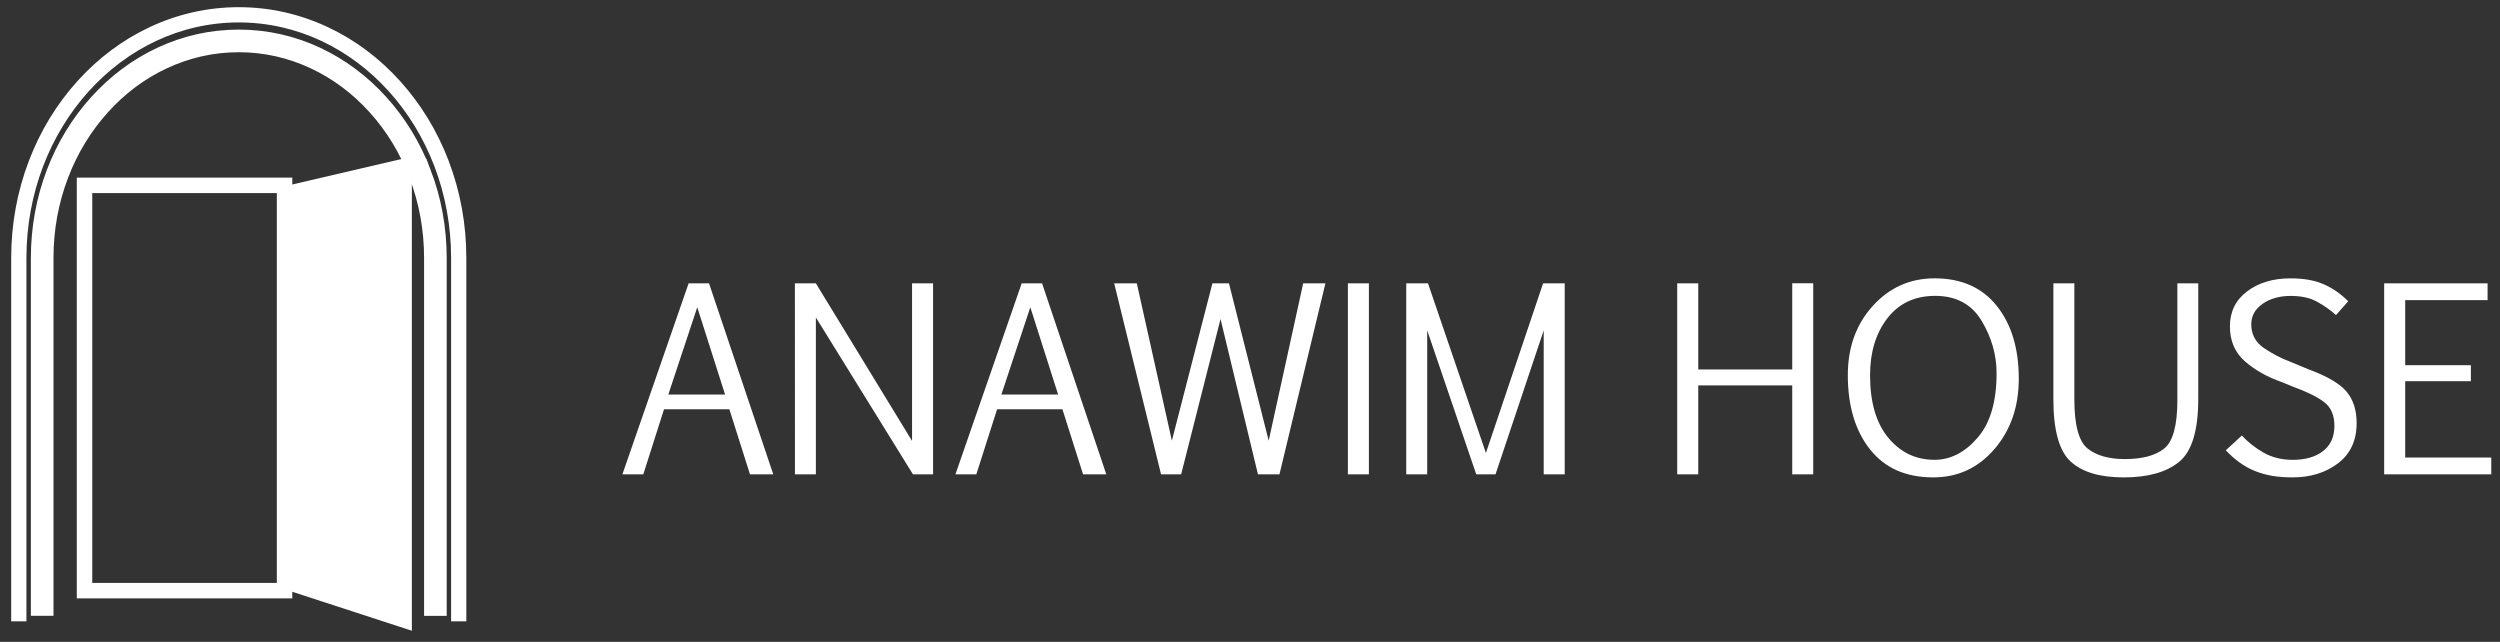
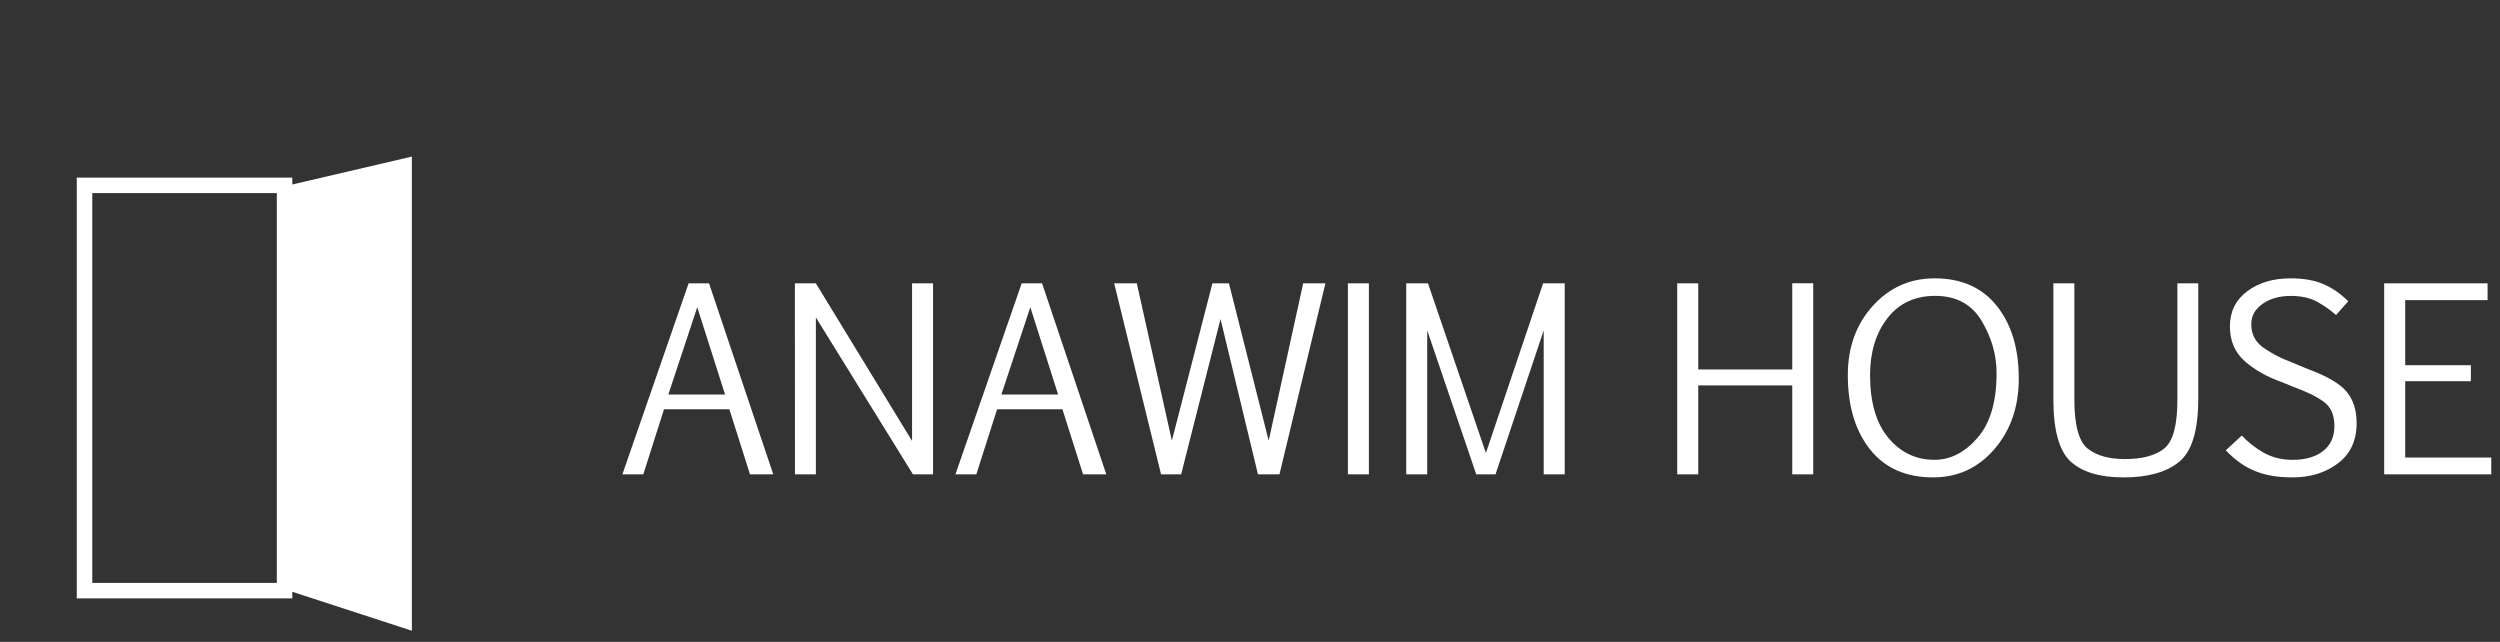
<svg xmlns="http://www.w3.org/2000/svg" xmlns:xlink="http://www.w3.org/1999/xlink" width="161.637" height="41.5" viewBox="0 0 161.637 41.5">
  <rect x="0" y="0" width="161.637" height="41.5" fill="#333333" stroke="none" />
  <path fill="#fff" d="M44.523 18.317h1.318l4.154 12.35H48.49l-1.333-4.206h-4.225l-1.34 4.208H40.24l4.283-12.35zm-1.31 7.19h3.666l-1.798-5.643-1.87 5.642zM52.75 20.524v10.144h-1.352l-.005-12.35h1.356l6.22 10.19v-10.19h1.358v12.35h-1.3M66.056 18.317h1.318l4.153 12.35h-1.502l-1.334-4.206h-4.224l-1.344 4.208h-1.35l4.284-12.35zm-1.31 7.19h3.666l-1.797-5.643-1.87 5.642zM84.257 18.317h1.438l-2.972 12.35h-1.39l-2.42-10.04-2.546 10.04h-1.3l-3.03-12.35H73.5l2.267 10.175 2.622-10.175h1.068l2.57 10.175M87.148 18.317h1.357v12.35h-1.357zM96.692 30.668h-1.246l-3.17-9.308v9.308H90.92v-12.35h1.406l3.745 10.97 3.698-10.97h1.397v12.35h-1.358V21.36M108.44 18.317h1.36v5.572h6.077v-5.573h1.357v12.35h-1.357v-5.75H109.8v5.75h-1.36M124.99 30.865c-1.77 0-3.13-.604-4.086-1.812s-1.434-2.81-1.434-4.8c0-1.797.54-3.29 1.617-4.477s2.41-1.78 3.996-1.78c1.73 0 3.07.593 4.018 1.78s1.423 2.756 1.423 4.707c0 1.81-.523 3.328-1.572 4.55-1.048 1.22-2.368 1.832-3.96 1.832m.072-1.135c1.037 0 1.97-.473 2.79-1.42.823-.945 1.235-2.34 1.235-4.184 0-1.177-.322-2.304-.967-3.382-.645-1.076-1.646-1.615-3.004-1.615-1.31 0-2.34.48-3.086 1.444-.748.965-1.123 2.195-1.123 3.685 0 1.755.395 3.104 1.182 4.05.79.948 1.78 1.42 2.972 1.42M134.117 18.317v7.51c0 1.663.29 2.72.86 3.175.57.453 1.374.68 2.407.68 1.123 0 1.97-.227 2.54-.68.57-.455.854-1.5.854-3.135v-7.55h1.35v7.464c0 2.046-.41 3.403-1.232 4.075-.818.674-2.016 1.01-3.592 1.01-1.543 0-2.688-.344-3.43-1.03-.744-.685-1.113-2.028-1.113-4.03v-7.488h1.357zM144.95 28.16c.376.416.84.78 1.388 1.098.547.314 1.178.473 1.893.473.82 0 1.478-.188 1.966-.567.49-.38.734-.922.734-1.63 0-.694-.225-1.21-.674-1.546s-1.123-.668-2.018-.992l-.688-.283c-.963-.338-1.768-.79-2.412-1.357-.643-.568-.965-1.318-.965-2.253 0-.95.37-1.705 1.113-2.266.744-.56 1.676-.84 2.8-.84.862 0 1.58.127 2.157.383.574.253 1.102.62 1.58 1.097l-.79.893c-.347-.314-.75-.6-1.21-.855-.463-.256-1.03-.383-1.713-.383-.73 0-1.338.172-1.826.514-.486.34-.73.78-.73 1.316 0 .656.273 1.17.818 1.54.545.37 1.107.663 1.682.877l1.182.49c1.22.45 2.047.935 2.48 1.452s.65 1.197.65 2.037c0 1.118-.398 1.98-1.197 2.593-.8.61-1.784.914-2.948.914-.475 0-.91-.033-1.307-.098-.396-.067-.77-.173-1.117-.313-.35-.14-.678-.322-.986-.545-.31-.22-.61-.484-.904-.795l1.04-.957zM160.834 19.407h-5.326v4.206h4.246v1.033h-4.246v4.934h5.564v1.088h-6.924v-12.35h6.686" />
  <path fill="none" stroke="#fff" stroke-width=".278" stroke-miterlimit="22.926" d="M127.188 89.39h121.5M127.188 98.56h121.5" />
-   <path fill="#fff" stroke="#fff" stroke-width=".557" stroke-miterlimit="10" d="M28.744 10.49c-.725-1.896-1.763-3.6-3.084-5.062-1.325-1.467-2.868-2.62-4.588-3.425-1.785-.835-3.68-1.26-5.634-1.26-1.954 0-3.85.425-5.633 1.26-1.722.806-3.265 1.958-4.59 3.425-1.32 1.463-2.36 3.167-3.083 5.063-.75 1.96-1.13 4.044-1.13 6.19v23.214h.428V16.68c0-8.565 6.27-15.508 14.007-15.508 7.735 0 14.007 6.942 14.007 15.508v23.214h.428V16.68c0-2.146-.38-4.228-1.128-6.19z" />
-   <path fill="#fff" d="M27.25 11.19c-.64-1.683-1.562-3.193-2.735-4.492-1.175-1.3-2.546-2.324-4.073-3.04-1.585-.742-3.27-1.118-5.005-1.118s-3.42.376-5.005 1.118c-1.527.715-2.897 1.738-4.073 3.04-1.174 1.3-2.094 2.81-2.737 4.49-.663 1.74-1 3.586-1 5.488V39.19h.21V16.678c0-1.877.33-3.698.986-5.412C4.45 9.607 5.36 8.12 6.514 6.84 7.67 5.557 9.02 4.55 10.52 3.85c1.56-.73 3.212-1.1 4.918-1.1 1.705 0 3.36.37 4.917 1.1 1.5.702 2.85 1.708 4.006 2.99 1.157 1.278 2.063 2.767 2.697 4.425.655 1.714.987 3.535.987 5.412v22.515h.21V16.677c-.002-1.903-.338-3.75-1.003-5.488" />
-   <path fill="#fff" stroke="#fff" stroke-width="1.253" stroke-miterlimit="10" d="M27.25 11.19c-.64-1.683-1.562-3.193-2.735-4.492-1.175-1.3-2.546-2.324-4.073-3.04-1.585-.742-3.27-1.118-5.005-1.118s-3.42.376-5.005 1.118c-1.527.715-2.897 1.738-4.073 3.04-1.174 1.3-2.094 2.81-2.737 4.49-.663 1.74-1 3.586-1 5.488V39.19h.21V16.678c0-1.877.33-3.698.986-5.412C4.45 9.607 5.36 8.12 6.514 6.84 7.67 5.557 9.02 4.55 10.52 3.85c1.56-.73 3.212-1.1 4.918-1.1 1.705 0 3.36.37 4.917 1.1 1.5.702 2.85 1.708 4.006 2.99 1.157 1.278 2.063 2.767 2.697 4.425.655 1.714.987 3.535.987 5.412v22.515h.21V16.677c-.002-1.903-.338-3.75-1.003-5.488z" />
  <g>
    <defs>
      <path id="a" d="M18.554 12.008V38.15l8.075 2.63V10.124l-8.076 1.883" />
    </defs>
    <use xlink:href="#a" overflow="visible" fill="#fff" />
  </g>
  <g>
    <defs>
      <path id="b" d="M5.465 11.984h12.933v26.204H5.465z" />
    </defs>
    <use xlink:href="#b" overflow="visible" fill="none" stroke="#fff" stroke-miterlimit="10" />
  </g>
  <g fill="#fff">
-     <path d="M128.732 92.398v1.57h.873c.227 0 .38-.034.455-.103.102-.09.158-.248.17-.475h.107v1.383h-.107c-.027-.193-.055-.317-.082-.372-.035-.067-.094-.12-.174-.16s-.203-.06-.37-.06h-.872v1.31c0 .177.008.284.023.32.016.04.043.07.082.093s.113.033.223.033h.674c.225 0 .39-.016.49-.047s.2-.094.293-.186c.12-.12.244-.304.37-.548h.118l-.342.996H127.6v-.108h.142c.094 0 .184-.022.268-.067.062-.03.104-.078.127-.14s.033-.19.033-.385v-2.58c0-.253-.025-.408-.076-.467-.07-.078-.188-.117-.352-.117h-.14v-.108h3.06l.044.87h-.113c-.04-.21-.087-.353-.137-.43s-.123-.14-.22-.18c-.08-.03-.218-.044-.415-.044h-1.088zM133.69 96.154l-1.536-3.343v2.655c0 .244.025.396.078.457.072.082.188.123.344.123h.14v.108h-1.382v-.108h.14c.17 0 .288-.05.358-.152.043-.062.064-.205.064-.428V92.87c0-.176-.02-.303-.06-.38-.026-.058-.077-.105-.15-.143-.073-.04-.19-.058-.353-.058v-.11h1.125l1.44 3.11 1.42-3.11h1.124v.11h-.14c-.17 0-.288.05-.358.15-.043.063-.064.206-.064.43v2.595c0 .244.027.396.082.457.072.082.186.123.342.123h.14v.108h-1.69v-.108h.142c.17 0 .29-.05.357-.152.043-.062.064-.205.064-.428V92.81l-1.533 3.344h-.095zM137.89 94.294v1.157c0 .25.027.406.082.467.074.086.187.13.337.13h.15v.107h-1.7v-.108h.148c.168 0 .288-.055.36-.164.04-.06.06-.204.06-.43v-2.567c0-.25-.027-.405-.08-.466-.076-.087-.19-.13-.34-.13h-.15v-.108h1.457c.355 0 .636.037.84.11.206.073.38.196.52.37s.21.38.21.618c0 .324-.106.588-.32.79-.214.204-.516.306-.906.306-.097 0-.2-.007-.312-.02s-.23-.035-.358-.062zm0-.167c.104.02.195.034.275.044s.148.016.205.016c.203 0 .378-.078.526-.236.146-.156.22-.36.22-.61 0-.172-.034-.33-.104-.48-.07-.145-.17-.257-.3-.33-.128-.073-.274-.11-.438-.11-.1 0-.228.02-.384.057v1.65zM142.28 92.09c.516 0 .962.197 1.34.588.378.393.567.88.567 1.467 0 .604-.19 1.104-.57 1.503s-.843.598-1.384.598c-.547 0-1.007-.194-1.378-.583-.373-.39-.56-.892-.56-1.51 0-.63.216-1.145.646-1.543.374-.346.82-.52 1.34-.52zm-.055.215c-.355 0-.64.132-.855.396-.268.33-.4.81-.4 1.442 0 .648.138 1.147.415 1.497.213.265.494.397.844.397.372 0 .68-.146.924-.437.242-.29.364-.75.364-1.377 0-.68-.134-1.187-.4-1.52-.218-.265-.514-.398-.893-.398zM150.125 92.182v.108c-.104 0-.188.02-.252.056s-.126.106-.185.208c-.04.068-.1.23-.185.49l-1.107 3.2h-.117l-.906-2.54-.9 2.54h-.104l-1.18-3.298c-.09-.246-.145-.392-.168-.437-.04-.075-.092-.13-.16-.167-.066-.035-.158-.054-.273-.054v-.11h1.47v.11h-.07c-.104 0-.183.022-.237.07s-.082.103-.082.17c0 .067.044.225.13.47l.782 2.23.66-1.896-.118-.334-.094-.267c-.04-.098-.087-.184-.138-.258-.025-.037-.057-.068-.094-.094-.05-.034-.098-.06-.146-.075-.037-.012-.096-.018-.176-.018v-.108h1.547v.107h-.105c-.11 0-.19.023-.24.07s-.076.11-.076.19c0 .1.044.273.132.52l.762 2.16.756-2.188c.086-.243.13-.41.13-.505 0-.045-.016-.087-.043-.126-.03-.04-.065-.067-.108-.083-.074-.027-.17-.04-.29-.04v-.11h1.183zM151.516 92.398v1.57h.873c.226 0 .378-.034.454-.103.102-.09.158-.248.17-.475h.107v1.383h-.106c-.027-.193-.055-.317-.082-.372-.035-.067-.094-.12-.174-.16s-.203-.06-.37-.06h-.872v1.31c0 .177.008.284.023.32.015.04.042.07.08.093s.114.033.224.033h.674c.225 0 .39-.016.49-.047s.2-.094.293-.186c.122-.12.245-.304.372-.548h.117l-.343.996h-3.062v-.108h.14c.095 0 .185-.022.27-.067.06-.03.103-.078.126-.14s.034-.19.034-.385v-2.58c0-.253-.025-.408-.076-.467-.07-.078-.188-.117-.352-.117h-.14v-.108h3.06l.044.87h-.113c-.04-.21-.087-.353-.137-.43s-.123-.14-.22-.18c-.08-.03-.218-.044-.415-.044h-1.09zM158.072 96.154h-1.06l-1.347-1.857c-.1.004-.18.006-.242.006-.025 0-.053 0-.082-.002-.028 0-.06 0-.09-.003v1.154c0 .25.026.406.08.467.075.086.187.13.335.13h.156v.107h-1.702v-.108h.15c.168 0 .287-.055.36-.164.04-.06.06-.204.06-.43v-2.567c0-.25-.026-.405-.08-.466-.077-.087-.19-.13-.34-.13h-.15v-.108h1.446c.422 0 .733.03.934.092.2.062.37.176.51.34.14.166.21.362.21.59 0 .245-.08.457-.24.637s-.405.308-.74.382l.82 1.14c.19.262.35.436.485.52s.31.142.527.165v.107zm-2.822-2.042h.098c.027.003.05.003.066.003.38 0 .665-.082.857-.246s.29-.374.29-.628c0-.248-.078-.45-.233-.605-.155-.154-.36-.232-.616-.232-.112 0-.267.02-.46.056v1.652zM159.363 92.398v1.57h.873c.227 0 .377-.034.453-.103.1-.09.157-.248.17-.475h.108v1.383h-.11c-.026-.193-.054-.317-.08-.372-.036-.067-.093-.12-.173-.16s-.203-.06-.37-.06h-.872v1.31c0 .177.008.284.023.32.016.04.043.07.082.093s.113.033.223.033h.675c.225 0 .387-.016.488-.047s.2-.094.293-.186c.12-.12.246-.304.373-.548h.116l-.344.996h-3.06v-.108h.14c.094 0 .182-.022.266-.067.062-.03.105-.078.128-.14s.034-.19.034-.385v-2.58c0-.253-.025-.408-.076-.467-.07-.078-.188-.117-.352-.117h-.14v-.108h3.06l.045.87h-.115c-.04-.21-.086-.353-.136-.43s-.124-.14-.222-.18c-.078-.03-.215-.044-.412-.044h-1.09zM161.967 96.154v-.108h.15c.167 0 .286-.054.356-.16.043-.065.064-.21.064-.435v-2.565c0-.248-.027-.403-.082-.466-.076-.087-.19-.13-.34-.13h-.15v-.108h1.618c.594 0 1.045.067 1.355.202.31.135.56.36.746.674.19.314.283.678.283 1.09 0 .553-.168 1.015-.504 1.386-.377.414-.95.62-1.723.62h-1.773zm1.134-.287c.25.055.457.082.625.082.453 0 .83-.16 1.128-.48s.448-.75.448-1.294c0-.55-.148-.98-.447-1.298s-.683-.475-1.15-.475c-.177 0-.377.028-.602.085v3.38zM170.697 94.294v1.157c0 .25.027.406.082.467.073.086.187.13.337.13h.152v.107h-1.704v-.108h.15c.168 0 .287-.055.36-.164.038-.06.058-.204.058-.43v-2.567c0-.25-.025-.405-.078-.466-.076-.087-.19-.13-.34-.13h-.15v-.108h1.457c.355 0 .635.037.84.11.205.073.38.196.52.37s.21.38.21.618c0 .324-.106.588-.32.79s-.517.306-.907.306c-.096 0-.2-.007-.31-.02s-.232-.035-.36-.062zm0-.167c.104.02.195.034.275.044s.148.016.205.016c.203 0 .38-.078.526-.236.147-.156.222-.36.222-.61 0-.172-.035-.33-.105-.48-.07-.145-.17-.257-.3-.33-.128-.073-.274-.11-.438-.11-.1 0-.23.02-.385.057v1.65zM174.148 92.398v1.57h.873c.228 0 .378-.034.454-.103.102-.09.158-.248.17-.475h.11v1.383h-.11c-.027-.193-.055-.317-.082-.372-.035-.067-.092-.12-.172-.16s-.203-.06-.37-.06h-.872v1.31c0 .177.008.284.023.32.017.04.044.07.083.093s.113.033.223.033h.674c.225 0 .387-.016.488-.047s.2-.094.293-.186c.122-.12.247-.304.374-.548h.117l-.343.996h-3.06v-.108h.14c.094 0 .182-.022.266-.067.062-.03.105-.078.128-.14s.035-.19.035-.385v-2.58c0-.253-.025-.408-.076-.467-.07-.078-.19-.117-.353-.117h-.14v-.108h3.06l.045.87h-.115c-.04-.21-.086-.353-.136-.43s-.123-.14-.22-.18c-.08-.03-.216-.044-.413-.044h-1.09zM178.844 92.09c.516 0 .962.197 1.34.588.378.393.566.88.566 1.467 0 .604-.19 1.104-.57 1.503s-.842.598-1.383.598c-.547 0-1.007-.194-1.38-.583s-.558-.892-.558-1.51c0-.63.214-1.145.644-1.543.373-.346.82-.52 1.34-.52zm-.057.215c-.355 0-.64.132-.855.396-.268.33-.4.81-.4 1.442 0 .648.14 1.147.416 1.497.213.265.494.397.844.397.373 0 .68-.146.924-.437s.365-.75.365-1.377c0-.68-.134-1.187-.4-1.52-.217-.265-.514-.398-.893-.398zM182.303 94.294v1.157c0 .25.027.406.082.467.074.086.186.13.336.13h.153v.107h-1.7v-.108h.147c.168 0 .29-.055.36-.164.04-.06.06-.204.06-.43v-2.567c0-.25-.027-.405-.08-.466-.076-.087-.19-.13-.34-.13h-.148v-.108h1.455c.355 0 .637.037.842.11.204.073.376.196.517.37s.21.38.21.618c0 .324-.105.588-.32.79s-.515.306-.905.306c-.096 0-.2-.007-.31-.02s-.232-.035-.36-.062zm0-.167c.104.02.195.034.275.044s.148.016.205.016c.203 0 .378-.078.525-.236.147-.156.22-.36.22-.61 0-.172-.034-.33-.104-.48-.07-.145-.17-.257-.3-.33-.128-.073-.274-.11-.438-.11-.1 0-.227.02-.383.057v1.65zM187.938 95.056l.097.02-.34 1.08h-3.076v-.11h.148c.168 0 .288-.054.36-.163.04-.062.062-.207.062-.434v-2.564c0-.248-.027-.403-.082-.466-.076-.086-.19-.13-.34-.13h-.15v-.107h1.8v.108c-.21 0-.36.02-.443.06-.086.04-.144.093-.175.155s-.047.212-.047.448v2.496c0 .16.016.272.047.333.023.04.06.07.108.09s.2.03.457.03h.29c.305 0 .52-.022.642-.067s.235-.124.337-.24c.1-.114.203-.294.304-.54zM189.508 92.398v1.57h.873c.228 0 .38-.034.455-.103.102-.09.158-.248.17-.475h.108v1.383h-.108c-.027-.193-.055-.317-.082-.372-.035-.067-.093-.12-.173-.16s-.203-.06-.37-.06h-.872v1.31c0 .177.008.284.023.32.017.04.044.07.083.093s.113.033.223.033h.674c.225 0 .388-.016.49-.047s.198-.094.292-.186c.12-.12.245-.304.372-.548h.117l-.342.996h-3.062v-.108h.14c.095 0 .184-.022.268-.067.062-.03.104-.078.128-.14.02-.063.033-.19.033-.385v-2.58c0-.253-.025-.408-.076-.467-.07-.078-.19-.117-.353-.117h-.14v-.108h3.06l.045.87h-.114c-.04-.21-.087-.353-.136-.43-.05-.08-.124-.14-.222-.18-.078-.03-.216-.044-.413-.044h-1.09zM196.443 92.398v1.57h.873c.227 0 .377-.034.453-.103.1-.09.157-.248.17-.475h.108v1.383h-.11c-.026-.193-.054-.317-.08-.372-.036-.067-.093-.12-.173-.16s-.203-.06-.37-.06h-.872v1.31c0 .177.008.284.023.32.016.04.043.07.082.093s.113.033.223.033h.675c.225 0 .387-.016.488-.047s.2-.094.293-.186c.12-.12.246-.304.373-.548h.116l-.344.996h-3.06v-.108h.14c.094 0 .182-.022.266-.067.062-.03.105-.078.13-.14.02-.063.032-.19.032-.385v-2.58c0-.253-.025-.408-.076-.467-.07-.078-.188-.117-.352-.117h-.14v-.108h3.06l.045.87h-.115c-.04-.21-.086-.353-.135-.43-.05-.08-.125-.14-.223-.18-.078-.03-.215-.044-.412-.044h-1.09zM201.398 96.154l-1.535-3.343v2.655c0 .244.027.396.08.457.072.082.186.123.342.123h.14v.108h-1.382v-.108h.14c.17 0 .288-.05.358-.152.044-.062.065-.205.065-.428V92.87c0-.176-.02-.303-.06-.38-.026-.058-.075-.105-.15-.143-.07-.04-.19-.058-.353-.058v-.11h1.125l1.44 3.11 1.42-3.11h1.124v.11h-.136c-.17 0-.29.05-.36.15-.044.063-.065.206-.065.43v2.595c0 .244.026.396.08.457.073.082.19.123.345.123h.137v.108h-1.688v-.108h.14c.17 0 .29-.05.358-.152.043-.062.064-.205.064-.428V92.81l-1.53 3.344h-.098zM207.14 94.127c.276.06.483.152.62.28.19.18.283.4.283.66 0 .197-.062.387-.188.567s-.297.312-.514.395c-.218.083-.55.124-.997.124h-1.875v-.108h.15c.166 0 .285-.053.357-.158.045-.068.066-.214.066-.437v-2.565c0-.246-.026-.4-.083-.466-.076-.087-.19-.13-.34-.13h-.15v-.108h1.717c.32 0 .578.023.77.07.294.07.517.195.67.373.155.18.233.385.233.617 0 .2-.06.378-.182.535s-.298.274-.534.35zm-1.535-.158c.072.013.154.023.248.03.092.007.195.01.307.01.285 0 .498-.03.643-.092.143-.062.254-.156.33-.283s.113-.266.113-.416c0-.233-.094-.432-.283-.596s-.467-.246-.83-.246c-.195 0-.37.02-.527.064v1.527zm0 1.897c.227.053.45.08.672.08.354 0 .623-.08.81-.24.185-.158.276-.355.276-.59 0-.154-.04-.303-.125-.445s-.22-.255-.41-.337-.424-.123-.703-.123c-.12 0-.225.002-.31.006s-.157.01-.21.02v1.63zM212.516 96.154h-1.06l-1.345-1.857c-.1.004-.18.006-.243.006-.025 0-.053 0-.082-.002-.03 0-.06 0-.09-.003v1.154c0 .25.027.406.082.467.074.086.186.13.334.13h.155v.107h-1.7v-.108h.147c.168 0 .29-.055.36-.164.042-.06.062-.204.062-.43v-2.567c0-.25-.027-.405-.082-.466-.076-.087-.19-.13-.34-.13h-.148v-.108h1.447c.423 0 .733.03.933.092.2.062.37.176.51.34.14.166.21.362.21.59 0 .245-.08.457-.24.637-.157.18-.403.308-.737.382l.82 1.14c.188.262.348.436.482.52s.31.142.527.165v.107zm-2.82-2.042h.095c.028.003.052.003.07.003.378 0 .663-.082.854-.246.193-.165.29-.374.29-.628 0-.248-.08-.45-.233-.605-.155-.154-.36-.232-.616-.232-.113 0-.266.02-.46.056v1.652zM215.3 94.824h-1.54l-.27.627c-.066.155-.1.27-.1.347 0 .06.03.114.086.16.06.046.184.075.375.09v.107h-1.25v-.108c.166-.03.273-.067.322-.114.1-.094.21-.284.332-.57l1.396-3.27h.104l1.383 3.304c.11.266.21.438.303.517.09.08.217.124.38.134v.108h-1.567v-.108c.158-.008.264-.034.32-.08.055-.044.084-.1.084-.163 0-.086-.04-.222-.117-.407l-.24-.573zm-.083-.217l-.674-1.605-.69 1.605h1.364zM220.588 92.09l.092 1.352h-.092c-.12-.404-.293-.695-.518-.873s-.494-.268-.81-.268c-.263 0-.5.067-.714.2-.213.135-.38.348-.502.64-.123.294-.184.658-.184 1.094 0 .36.057.67.172.935s.29.467.52.607c.23.14.495.21.792.21.258 0 .486-.054.684-.164s.414-.33.65-.658l.09.06c-.2.353-.432.61-.697.775s-.58.246-.944.246c-.658 0-1.168-.244-1.53-.732-.27-.363-.403-.79-.403-1.283 0-.395.088-.76.266-1.092s.423-.59.733-.77c.312-.184.652-.275 1.02-.275.288 0 .57.07.85.21.083.044.142.065.177.065.053 0 .098-.02.137-.056.05-.053.088-.126.11-.22h.1zM222.92 96.046v.108h-1.703v-.108h.14c.165 0 .284-.048.358-.144.047-.062.07-.213.07-.45v-2.567c0-.2-.012-.334-.037-.398-.02-.05-.06-.09-.12-.126-.087-.046-.177-.07-.27-.07h-.142v-.107h1.703v.108h-.146c-.162 0-.28.05-.354.145-.05.062-.074.213-.074.45v2.567c0 .2.014.334.04.398.02.05.06.09.122.126.084.047.172.07.266.07h.146zM223.076 92.182h1.078l2.43 2.98V92.87c0-.244-.027-.396-.082-.457-.072-.082-.188-.123-.344-.123h-.137v-.108h1.384v.108h-.14c-.17 0-.288.05-.358.152-.043.062-.064.205-.064.428v3.35h-.105l-2.62-3.2v2.446c0 .244.026.396.08.457.073.082.188.123.343.123h.14v.108H223.3v-.108h.137c.17 0 .29-.05.36-.152.044-.062.065-.205.065-.428v-2.763c-.115-.135-.203-.224-.262-.267-.06-.043-.148-.083-.264-.12-.057-.018-.143-.026-.258-.026v-.108zM231.262 92.09l.104 1.255h-.104c-.104-.312-.236-.548-.4-.706-.236-.23-.54-.344-.912-.344-.506 0-.89.2-1.154.6-.22.34-.33.74-.33 1.208 0 .38.072.725.22 1.037s.337.543.575.69c.237.145.48.217.73.217.147 0 .29-.02.427-.056s.268-.09.395-.163V94.68c0-.2-.016-.33-.045-.392-.03-.062-.078-.11-.14-.14-.065-.034-.177-.05-.337-.05v-.11h1.54v.11h-.075c-.152 0-.256.05-.312.152-.04.072-.06.215-.06.428v1.216c-.224.12-.446.21-.665.267s-.46.086-.73.086c-.767 0-1.35-.246-1.75-.738-.298-.37-.446-.795-.446-1.277 0-.35.084-.684.252-1.004.2-.38.473-.674.82-.88.29-.17.635-.254 1.03-.254.146 0 .276.012.394.035.12.023.287.075.504.155.11.04.182.062.22.062s.067-.017.095-.052c.025-.033.043-.1.05-.2h.105zM238.62 95.056l.1.02-.34 1.08h-3.077v-.11h.148c.17 0 .29-.054.362-.163.04-.062.06-.207.06-.434v-2.564c0-.248-.026-.403-.08-.466-.077-.086-.19-.13-.34-.13h-.15v-.107h1.8v.108c-.21 0-.36.02-.443.06-.087.04-.146.093-.177.155s-.047.212-.047.448v2.496c0 .16.016.272.047.333.023.04.06.07.11.09s.2.03.456.03h.288c.305 0 .52-.022.643-.067s.235-.124.337-.24c.1-.114.203-.294.304-.54zM240.79 96.046v.108h-1.704v-.108h.14c.165 0 .284-.048.358-.144.047-.062.07-.213.07-.45v-2.567c0-.2-.012-.334-.037-.398-.02-.05-.06-.09-.12-.126-.087-.046-.177-.07-.27-.07h-.142v-.107h1.703v.108h-.145c-.162 0-.28.05-.354.145-.05.062-.075.213-.075.45v2.567c0 .2.014.334.04.398.02.05.06.09.122.126.084.047.172.07.266.07h.146zM242.252 92.398v1.562h.725c.166 0 .287-.036.365-.11.076-.072.127-.218.152-.435h.11v1.345h-.11c-.002-.154-.02-.268-.06-.34-.038-.072-.09-.126-.157-.162-.068-.036-.168-.055-.3-.055h-.726v1.248c0 .202.015.335.04.4.02.048.06.09.123.125.086.047.176.07.27.07h.143v.108h-1.705v-.108h.142c.164 0 .283-.048.357-.144.046-.06.07-.212.07-.45v-2.566c0-.2-.013-.334-.038-.398-.02-.05-.06-.09-.12-.126-.085-.047-.175-.07-.27-.07h-.142v-.108h2.957l.037.873h-.102c-.05-.186-.11-.32-.178-.408-.066-.087-.15-.15-.248-.19-.1-.038-.252-.058-.46-.058h-.874zM245.707 92.398v1.57h.873c.227 0 .377-.034.453-.103.102-.09.158-.248.17-.475h.11v1.383h-.11c-.027-.193-.055-.317-.082-.372-.034-.067-.09-.12-.17-.16s-.204-.06-.37-.06h-.873v1.31c0 .177.008.284.023.32.016.04.043.07.082.093s.113.033.223.033h.674c.224 0 .386-.016.487-.047s.2-.094.293-.186c.12-.12.246-.304.373-.548h.117l-.344.996h-3.06v-.108h.14c.094 0 .182-.022.266-.067.062-.03.105-.078.127-.14.022-.063.034-.19.034-.385v-2.58c0-.253-.025-.408-.076-.467-.07-.078-.188-.117-.352-.117h-.14v-.108h3.06l.045.87h-.114c-.04-.21-.086-.353-.137-.43-.05-.08-.124-.14-.222-.18-.078-.03-.215-.044-.412-.044h-1.09z" />
-   </g>
+     </g>
</svg>